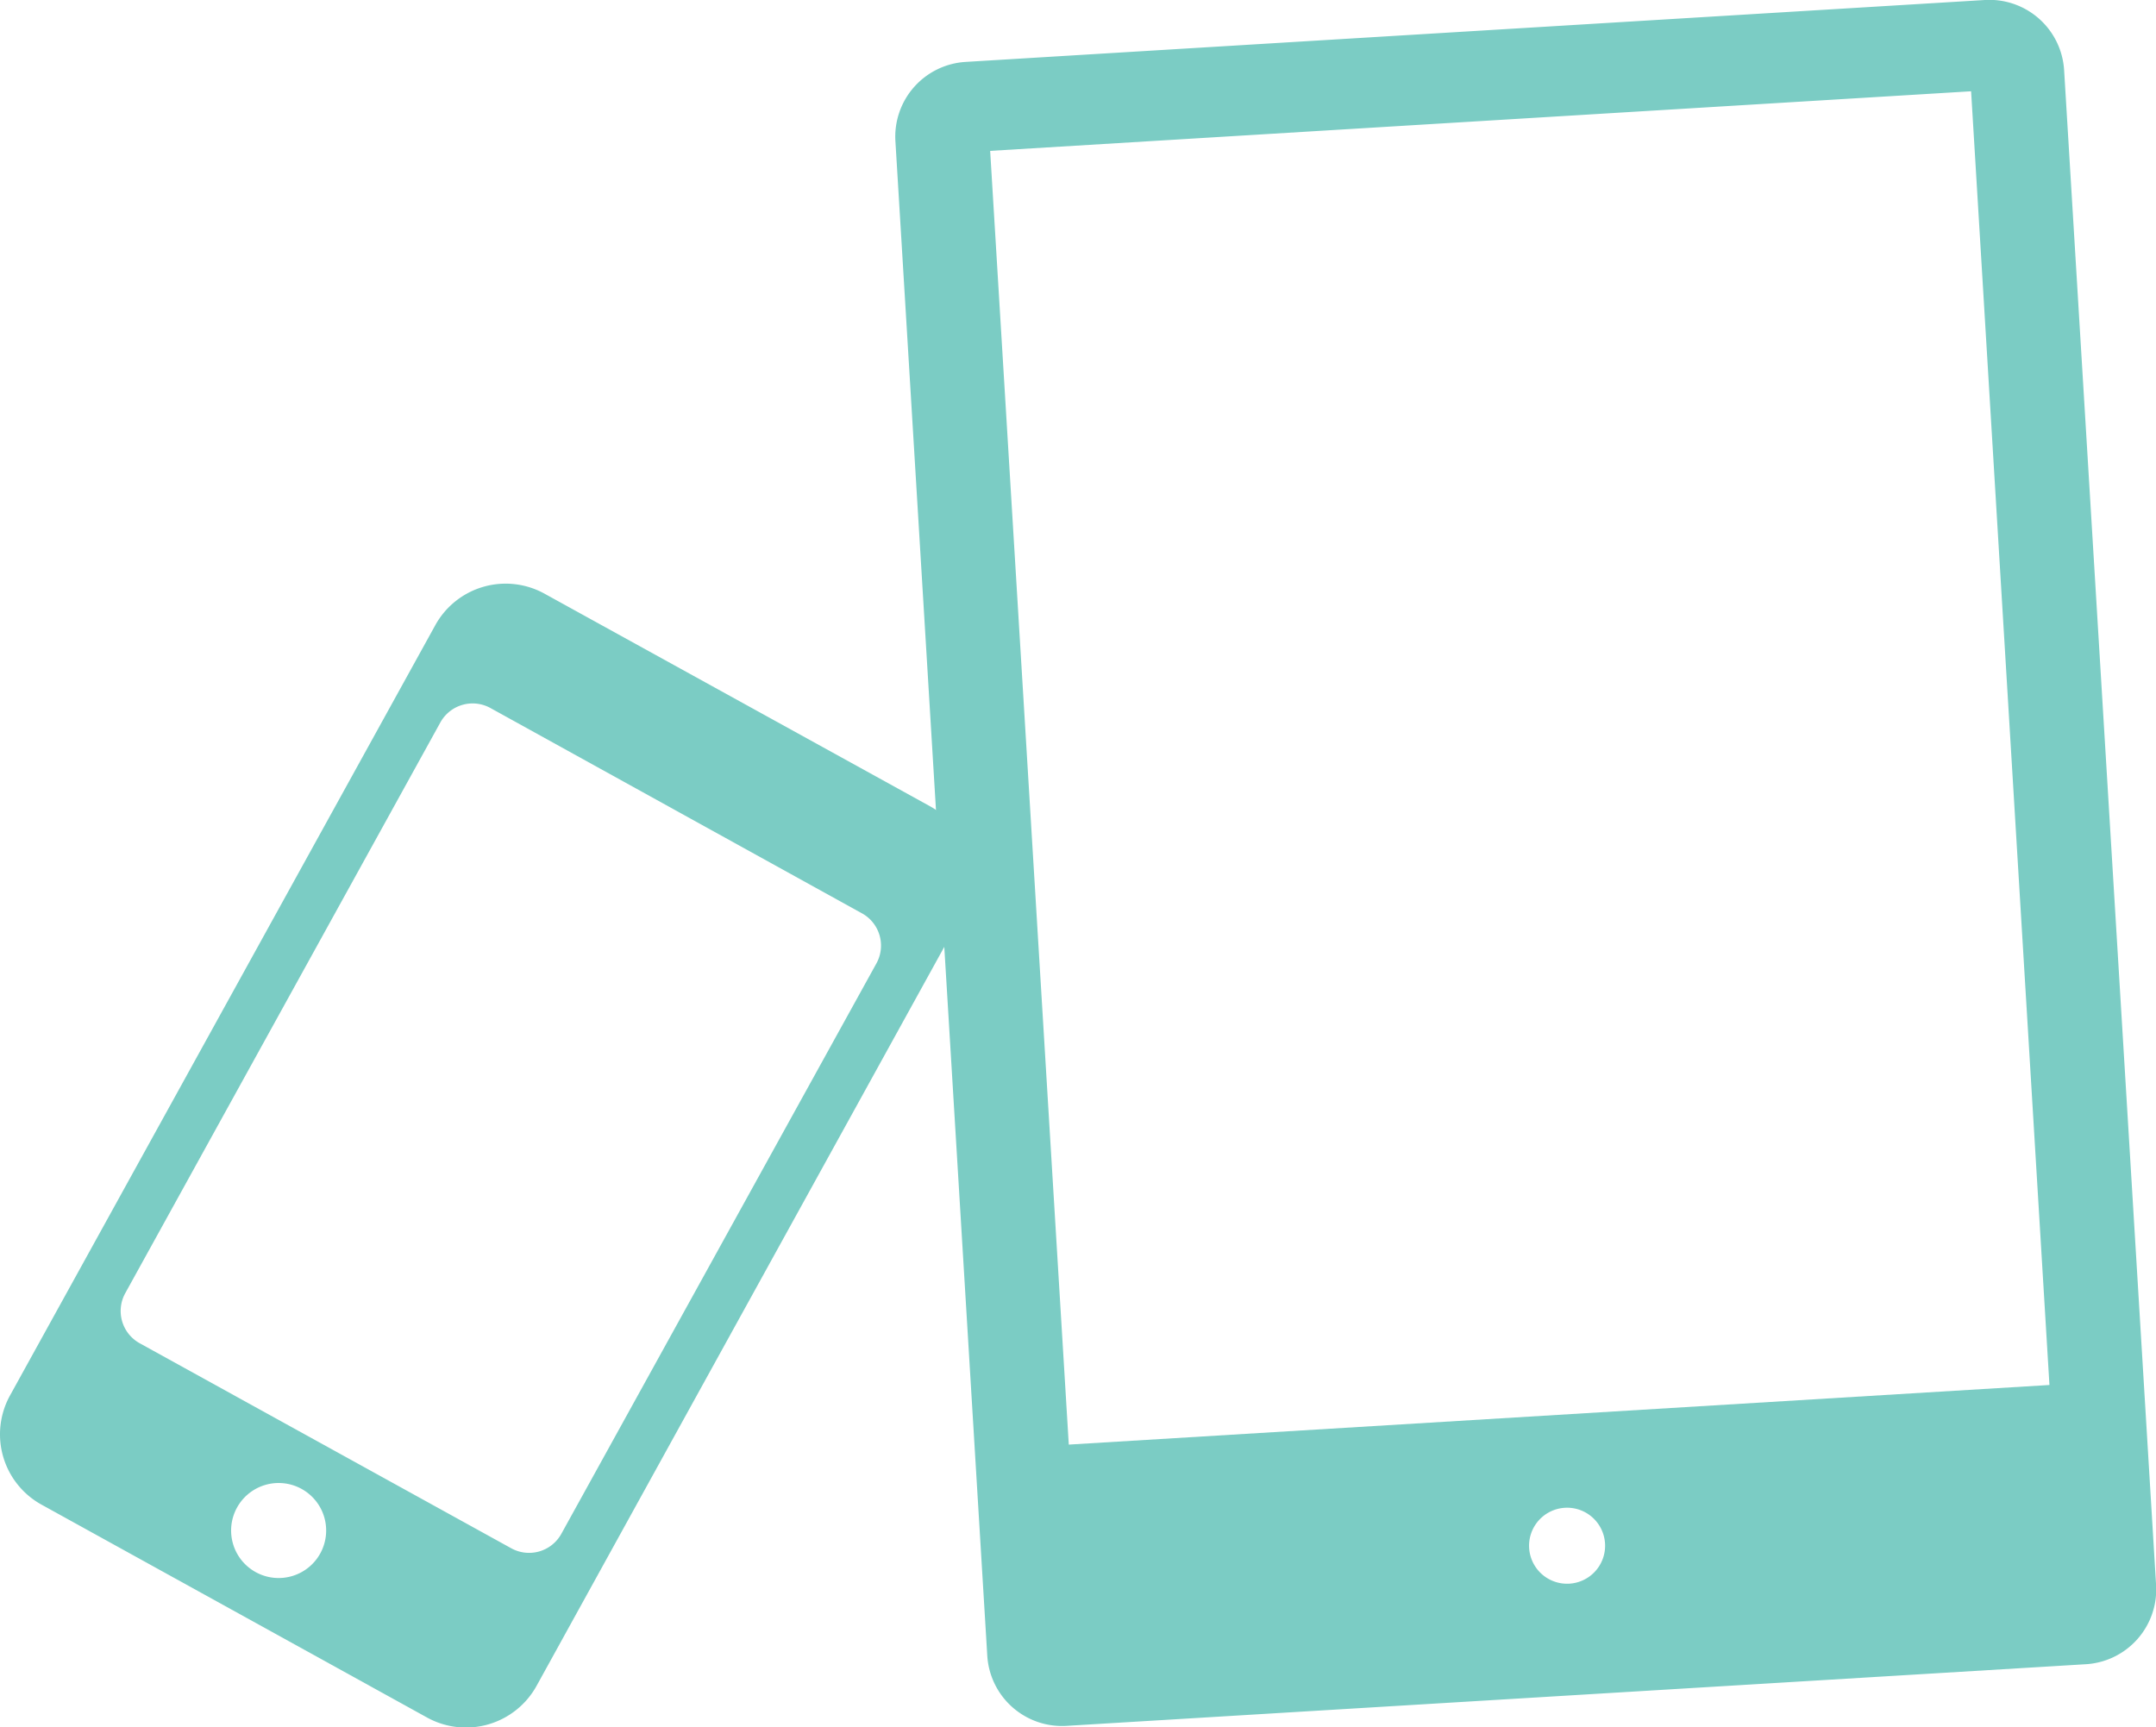
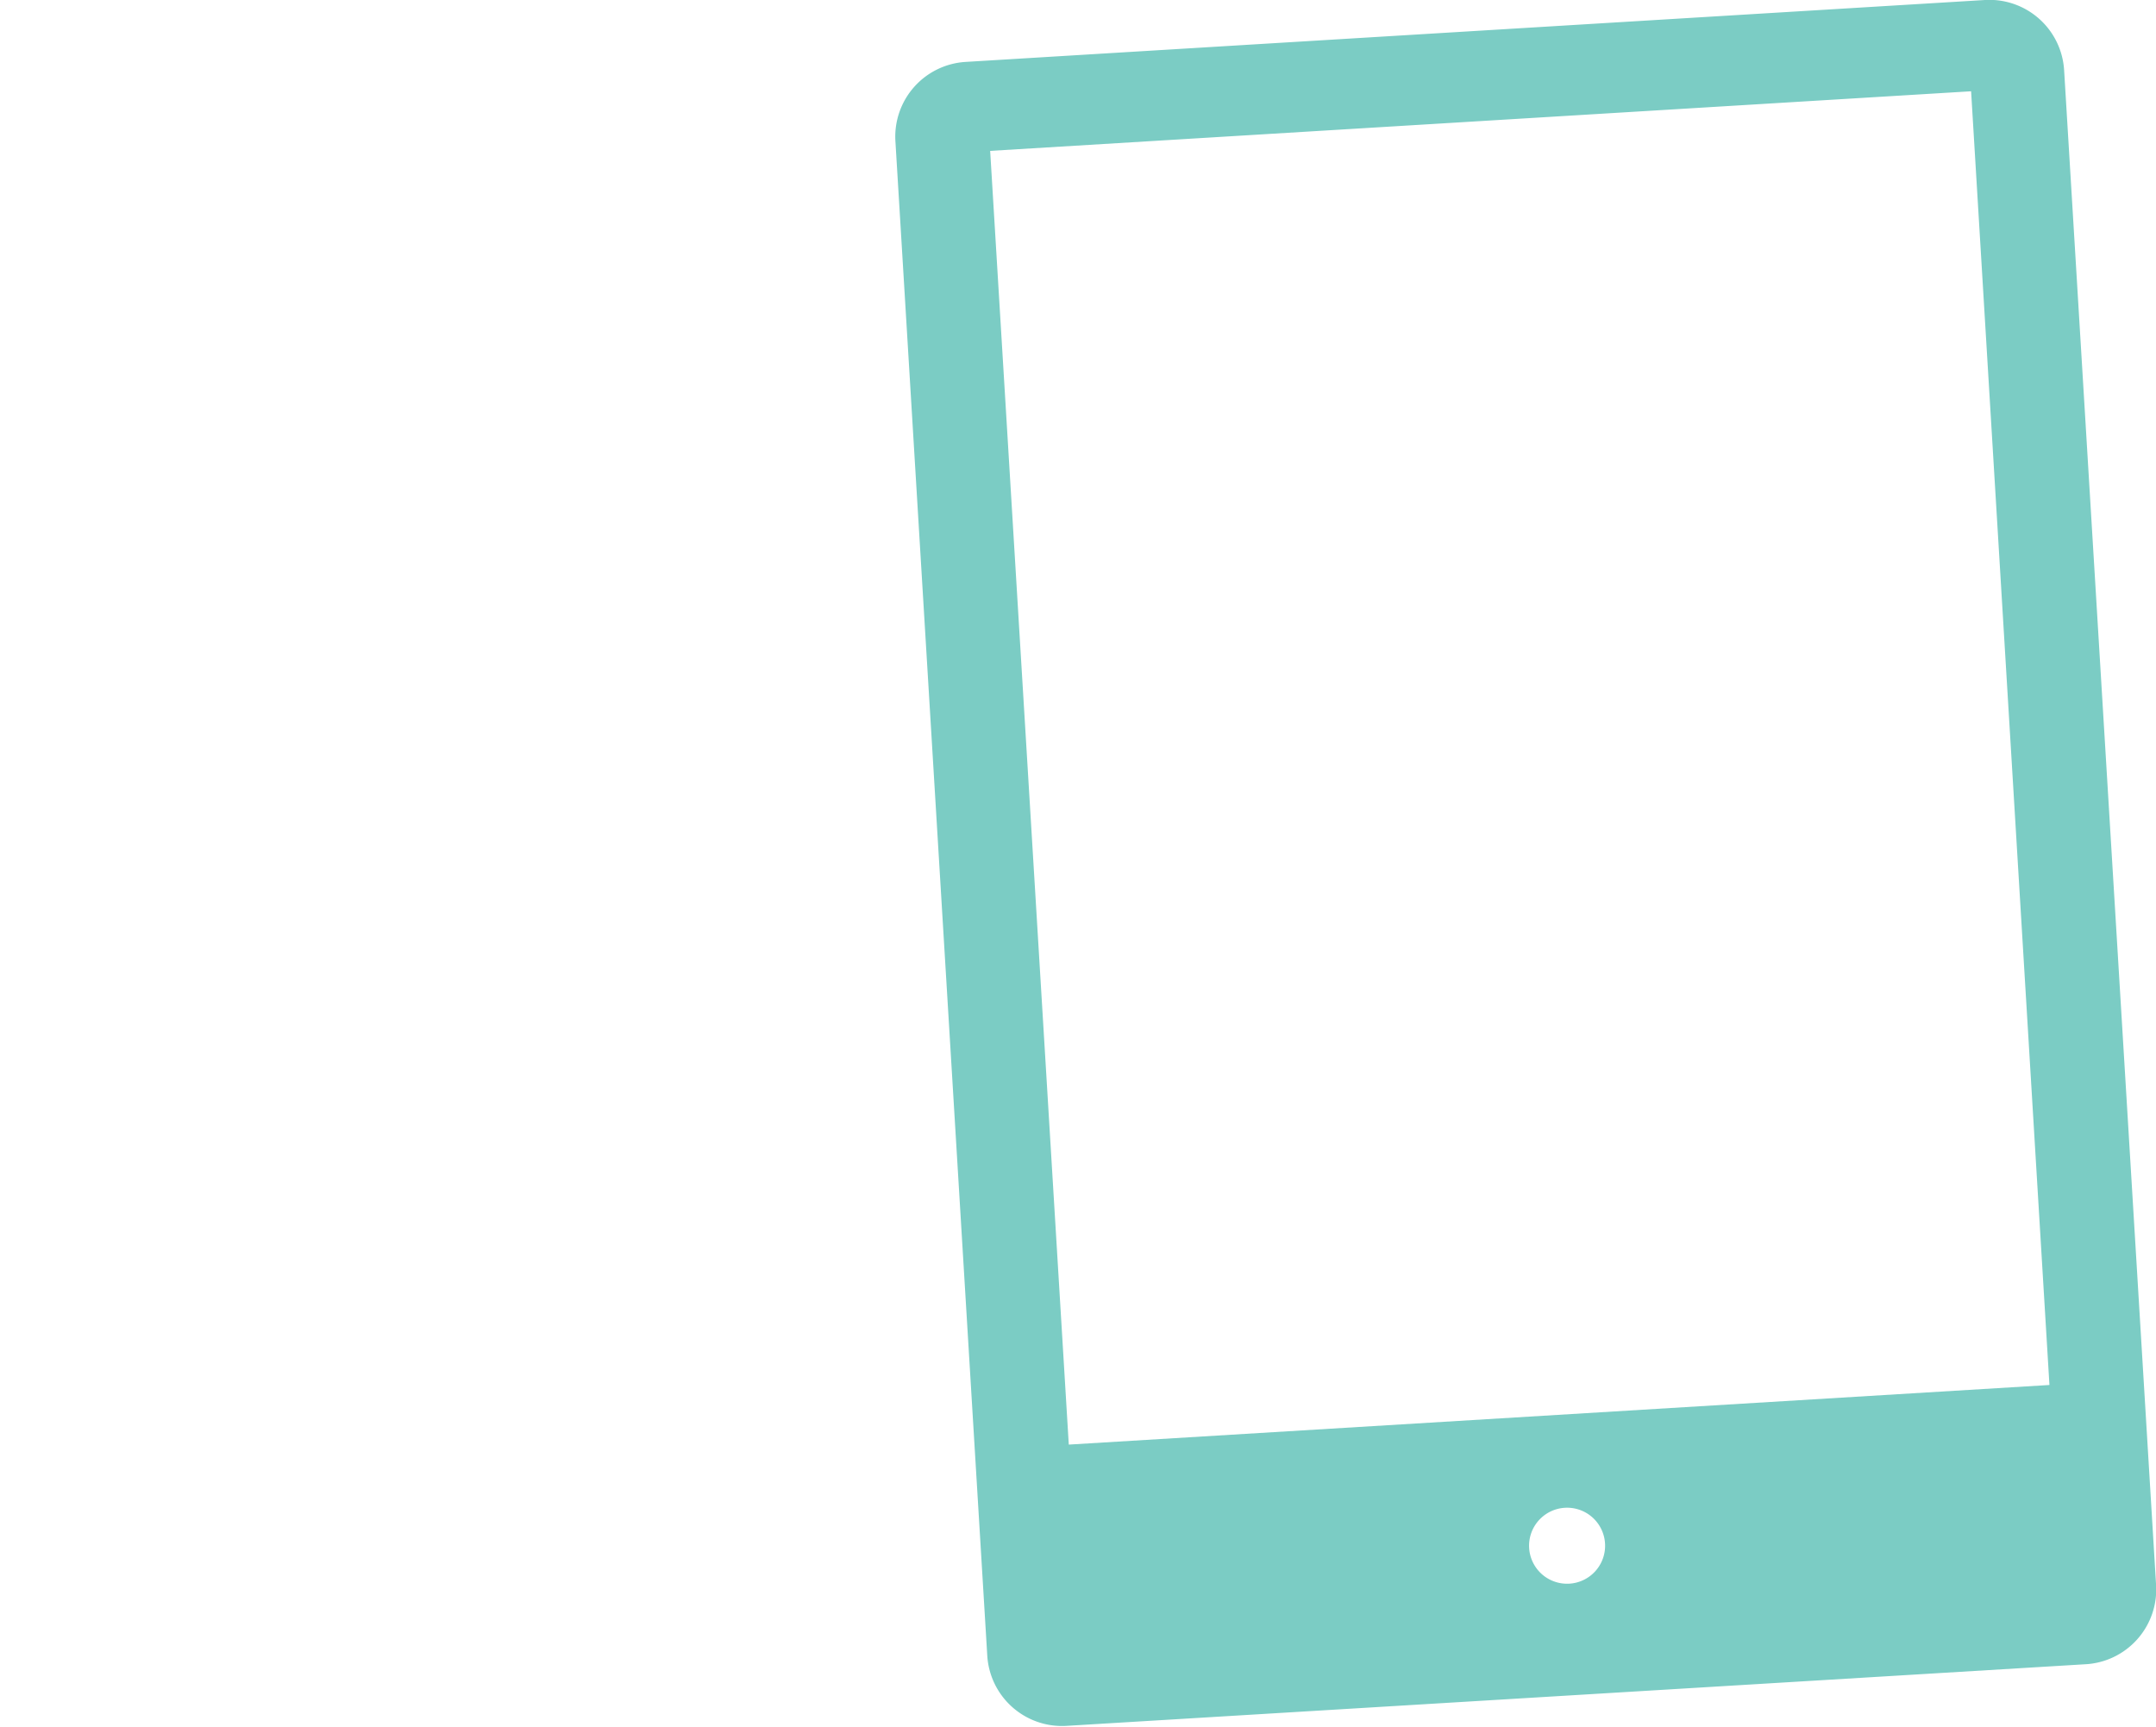
<svg xmlns="http://www.w3.org/2000/svg" viewBox="0 0 74.86 59.99">
  <defs>
    <style>.cls-1{fill:#7bccc4;}</style>
  </defs>
  <title>Asset 4</title>
  <g id="Layer_2" data-name="Layer 2">
    <g id="Layer_1-2" data-name="Layer 1">
-       <path class="cls-1" d="M32.29,28,18.91,20.62a2.79,2.79,0,0,0-3.8,1.1L.35,48.46a2.79,2.79,0,0,0,1.1,3.8l13.38,7.39a2.8,2.8,0,0,0,3.8-1.1L33.38,31.81A2.8,2.8,0,0,0,32.29,28ZM8.88,54.6a1.65,1.65,0,1,1,2.24-.65A1.65,1.65,0,0,1,8.88,54.6Zm10.61-1.33a1.28,1.28,0,0,1-1.74.5L4.85,46.65a1.28,1.28,0,0,1-.5-1.74L15.29,25.09a1.28,1.28,0,0,1,1.74-.5l12.9,7.13a1.28,1.28,0,0,1,.5,1.74Z" />
      <path class="cls-1" d="M68.92,0,33.53,2.15A2.6,2.6,0,0,0,31.09,4.9l3.19,52.6A2.6,2.6,0,0,0,37,59.94l35.38-2.14A2.6,2.6,0,0,0,74.86,55L71.67,2.44A2.6,2.6,0,0,0,68.92,0ZM54.49,55a1.32,1.32,0,1,1,1.24-1.39A1.32,1.32,0,0,1,54.49,55Zm16.67-6.9L37.11,50.17,34.38,5.24,68.44,3.17Z" />
    </g>
  </g>
</svg>